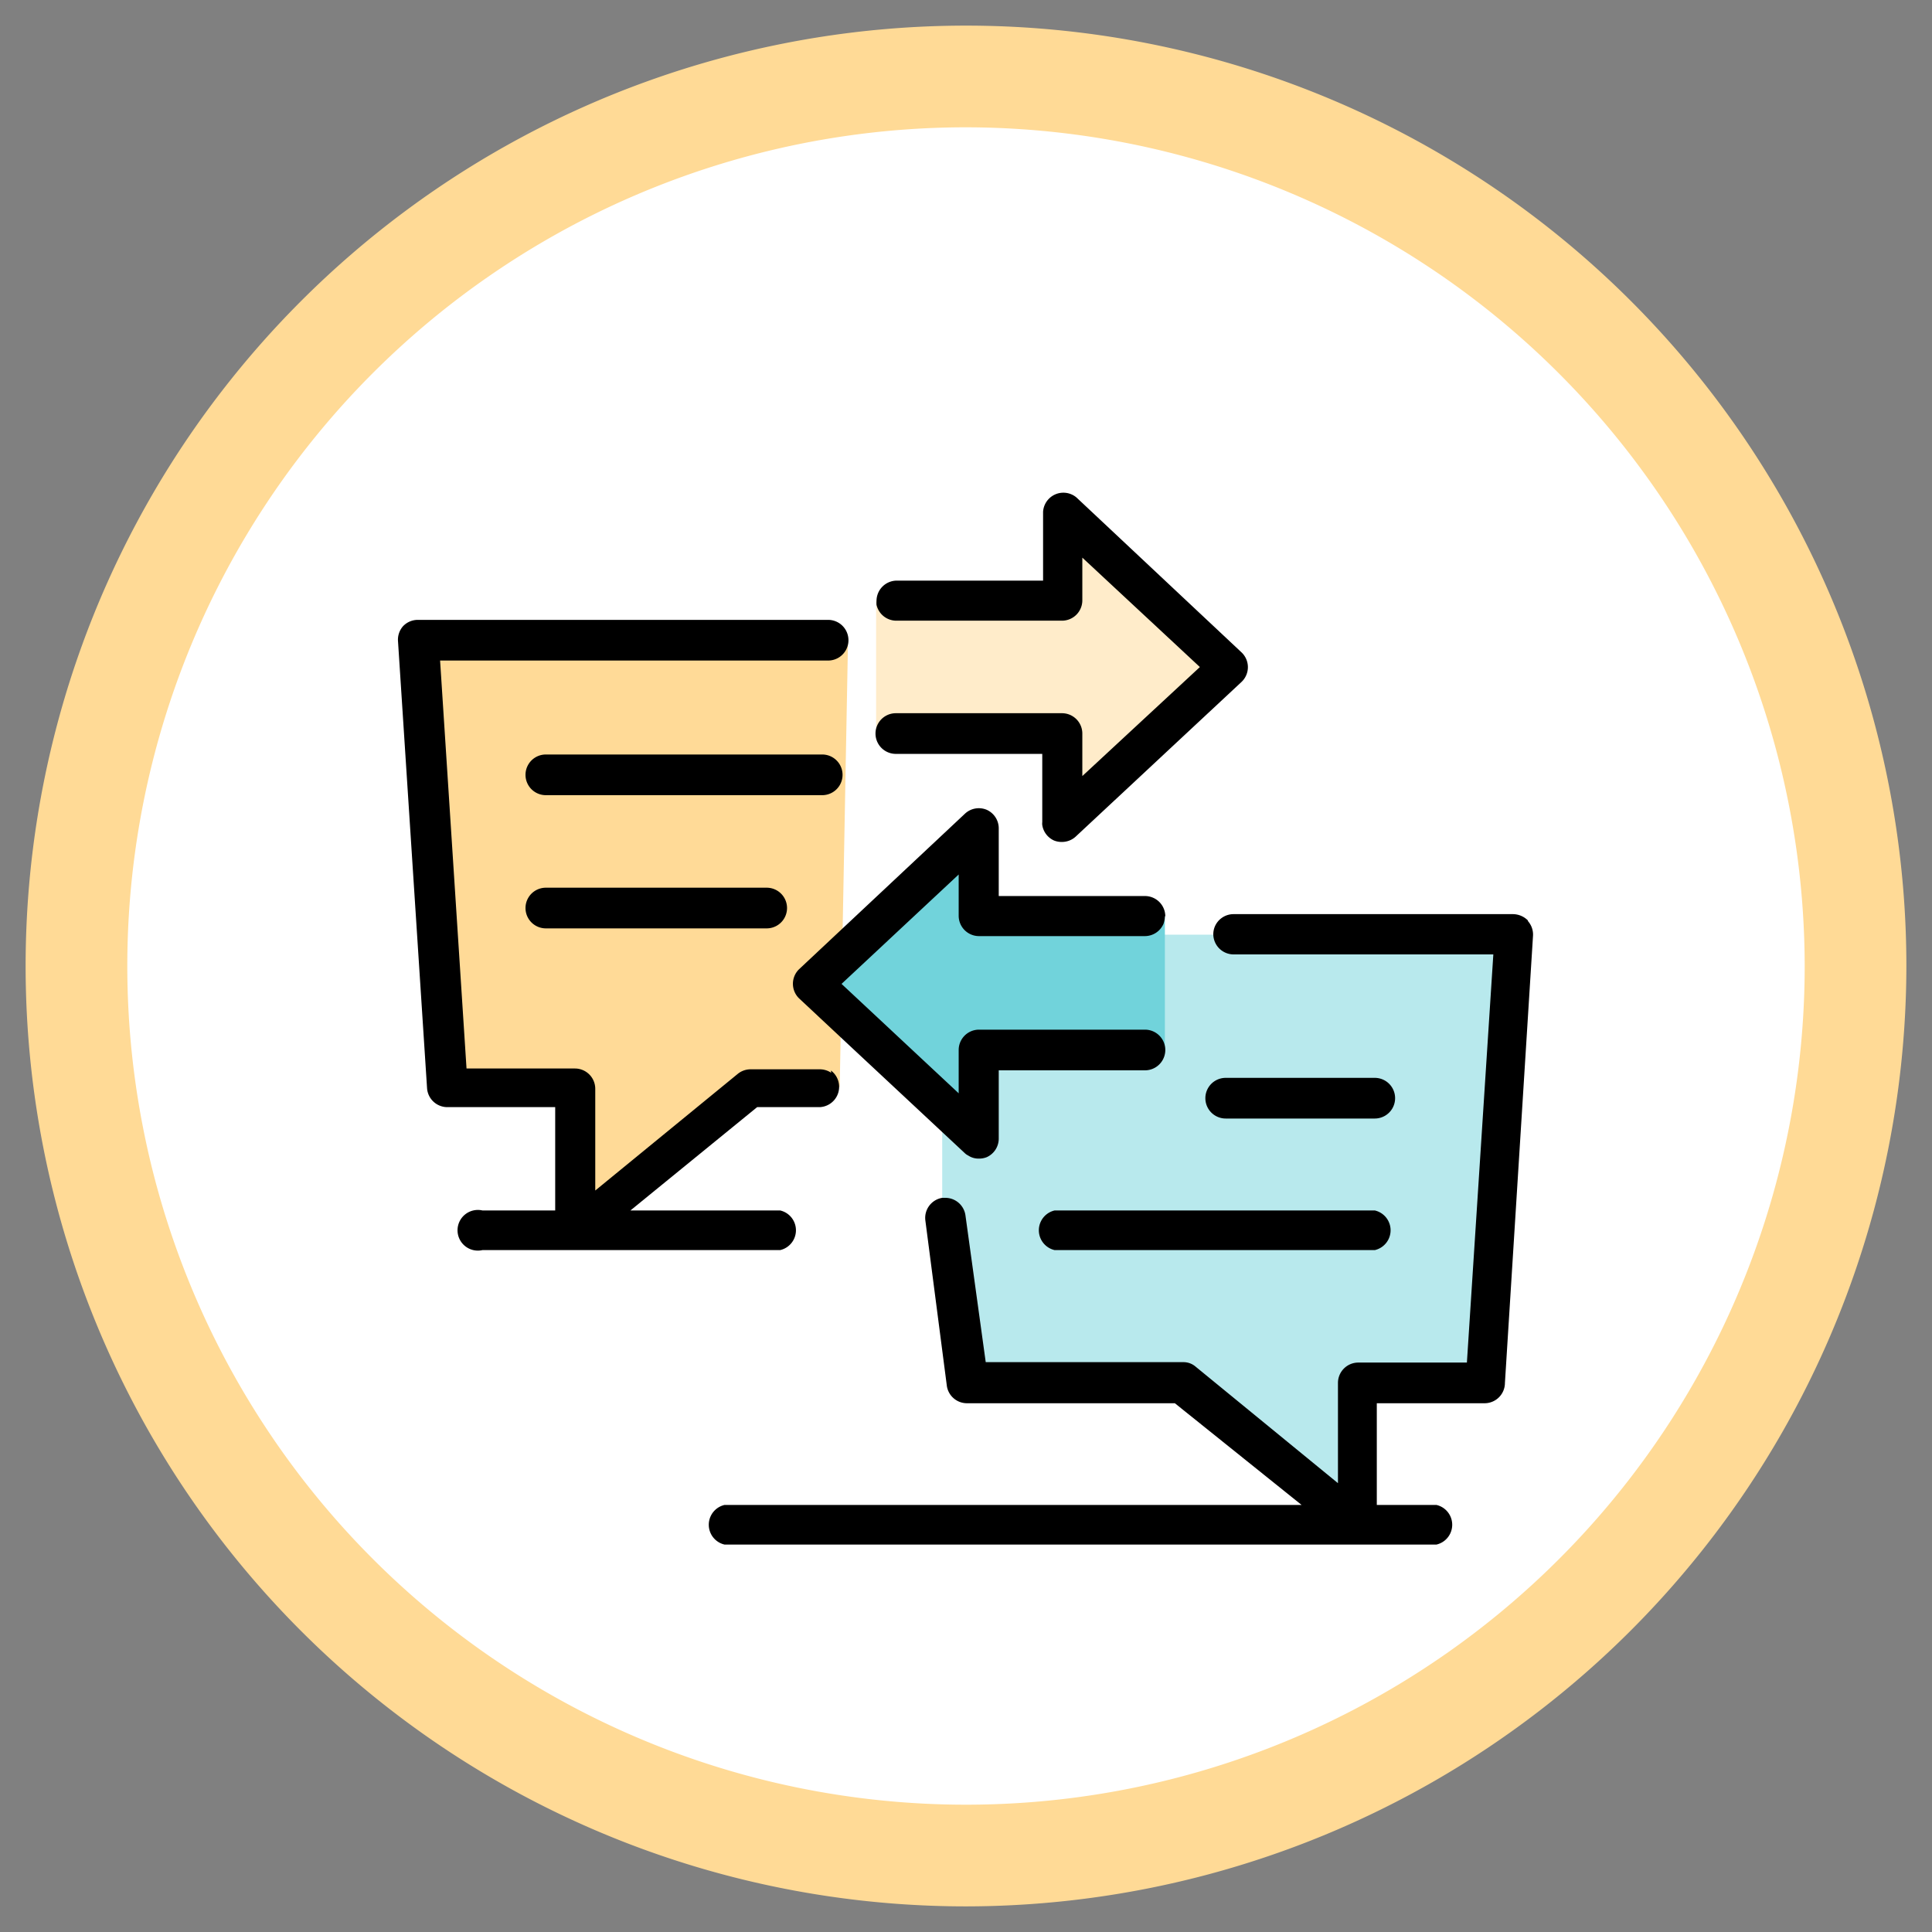
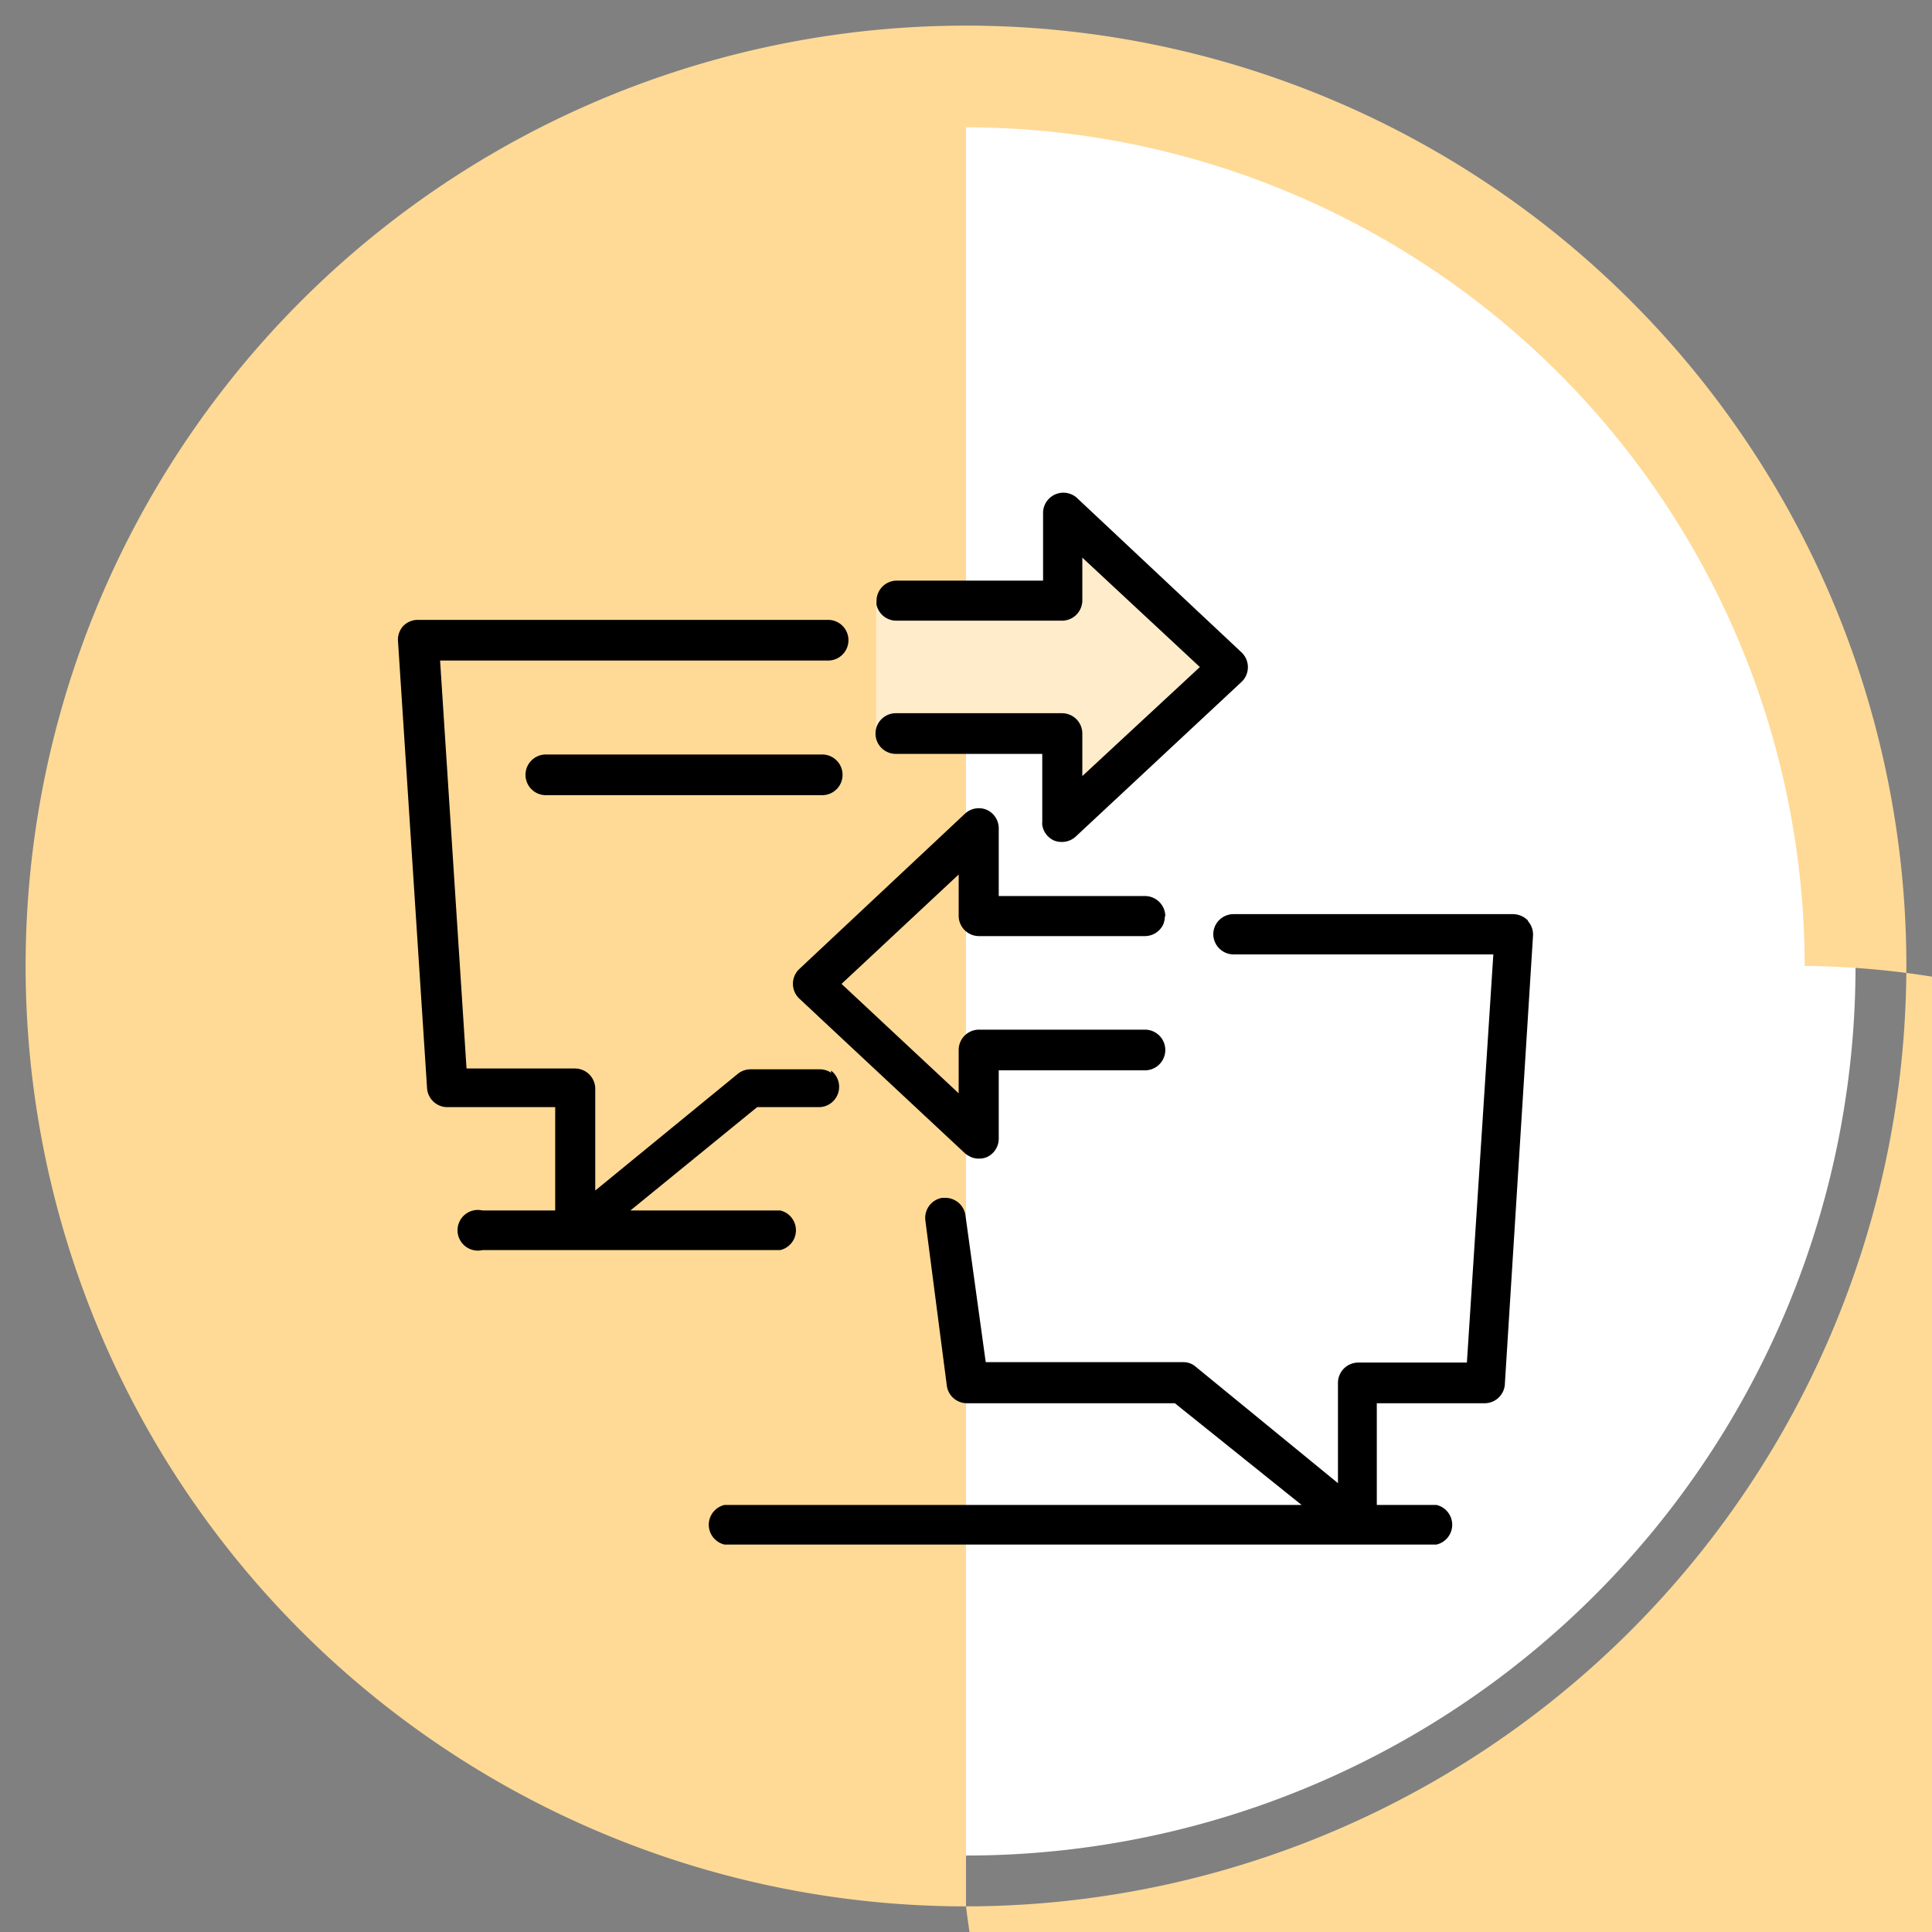
<svg xmlns="http://www.w3.org/2000/svg" id="Laag_1" data-name="Laag 1" viewBox="0 0 95 95">
  <rect x="0" y="0" width="95" height="95" fill="#808080" stroke="none" />
  <defs>
    <style>.cls-1{fill:#fff;}.cls-2{fill:#ffda96;}.cls-3{fill:#ffda97;}.cls-4{fill:#b8e9ed;}.cls-5{fill:#71d3db;}.cls-6{fill:#ffecca;}</style>
  </defs>
  <path class="cls-1" d="M47.5,91.24A43.74,43.74,0,1,0,3.76,47.5,43.79,43.79,0,0,0,47.5,91.24" />
-   <path class="cls-2" d="M47.5,93.74A46.24,46.24,0,1,1,93.74,47.5,46.29,46.29,0,0,1,47.5,93.74Zm0-87.48A41.24,41.24,0,1,0,88.74,47.5,41.29,41.29,0,0,0,47.5,6.26Z" />
+   <path class="cls-2" d="M47.5,93.74A46.24,46.24,0,1,1,93.74,47.5,46.29,46.29,0,0,1,47.5,93.74ZA41.24,41.24,0,1,0,88.74,47.5,41.29,41.29,0,0,0,47.5,6.26Z" />
  <polygon class="cls-3" points="41.7 31.43 41.29 53.45 36.74 53.45 28.91 60.31 28.16 53.94 22.3 52.97 20.46 31.43 41.7 31.43" />
-   <polygon class="cls-4" points="46.33 58.94 46.33 45.96 74.61 45.96 72.84 68.2 66.78 68.2 66.58 74.67 57.72 67.99 47.64 67.92 46.33 58.94" />
-   <polygon class="cls-5" points="57.28 45.05 57.28 51.63 48.13 51.63 48.13 55.23 39.87 48.34 48.13 41.41 48.32 44.98 57.28 45.05" />
  <polygon class="cls-6" points="43.08 29.51 43.08 36.09 52.22 36.09 52.22 39.74 60.58 32.5 52.54 25.41 52.22 29.57 43.08 29.51" />
  <path d="M75.13,45.29a1,1,0,0,1,.25.74L74,68A1,1,0,0,1,73,69H67.7V74h2.93a1,1,0,0,1,0,1.95h-35a1,1,0,0,1,0-1.95H64L57.77,69H47.56a1,1,0,0,1-1-.84L45.5,60a1,1,0,0,1,.83-1.1h.14a1,1,0,0,1,1,.84l1,7.24h9.7a.91.91,0,0,1,.62.22l7,5.73V68a1,1,0,0,1,1-1h5.34l1.3-20.07H60.66a1,1,0,0,1-1-1,1,1,0,0,1,.08-.38,1,1,0,0,1,.9-.6H74.41a1.05,1.05,0,0,1,.72.31" />
-   <path d="M67.6,53a1,1,0,0,1,0,2H60.27a1,1,0,0,1,0-2Z" />
-   <path d="M67.6,59.52a1,1,0,0,1,0,1.95H51.86a1,1,0,0,1,0-1.95Z" />
  <path d="M61.06,32.09a1,1,0,0,1,0,1.43l-8.18,7.63a1,1,0,0,1-.66.25,1,1,0,0,1-.39-.07,1,1,0,0,1-.58-.76.57.57,0,0,1,0-.14V37.07H44.05a1,1,0,0,1,0-2h8.17a1,1,0,0,1,1,1v2.09L59,32.8l-5.78-5.38v2.1a1,1,0,0,1-1,1H44.05a1,1,0,0,1-.95-.78,1.37,1.37,0,0,1,0-.19,1,1,0,0,1,1-1h7.19V25.17a1,1,0,0,1,1.64-.71Z" />
  <path d="M57.28,45.05a1.22,1.22,0,0,1-.07.38,1,1,0,0,1-.91.6H48.14a1,1,0,0,1-1-1V43l-5.76,5.38,5.76,5.38V51.63a1,1,0,0,1,1-1H56.3a1,1,0,1,1,0,2H49.11V56a1,1,0,0,1-.59.9,1,1,0,0,1-.38.07.91.91,0,0,1-.53-.15.65.65,0,0,1-.15-.1l-5.55-5.18-2.62-2.45a1,1,0,0,1,0-1.43L47.46,40a1,1,0,0,1,1.06-.18,1,1,0,0,1,.59.89v3.35H56.3a1,1,0,0,1,1,1" />
  <path d="M40.86,52.64a1,1,0,0,1-.55,1.8H37.23L31,59.52h7.36a1,1,0,0,1,0,1.95H23.72a1,1,0,1,1,0-1.95H27.3V54.44H22a1,1,0,0,1-1-.92l-1.43-22a1,1,0,0,1,.25-.73,1,1,0,0,1,.72-.31H40.72a1,1,0,1,1,0,2H21.64l1.3,20.06h5.33a1,1,0,0,1,1,1v5l7-5.73a1,1,0,0,1,.62-.23h3.43a1,1,0,0,1,.55.17" />
  <path d="M40.43,37.1a1,1,0,0,1,0,2H26.84a1,1,0,1,1,0-2Z" />
-   <path d="M37.7,43.65a1,1,0,0,1,0,2H26.84a1,1,0,1,1,0-2Z" />
</svg>